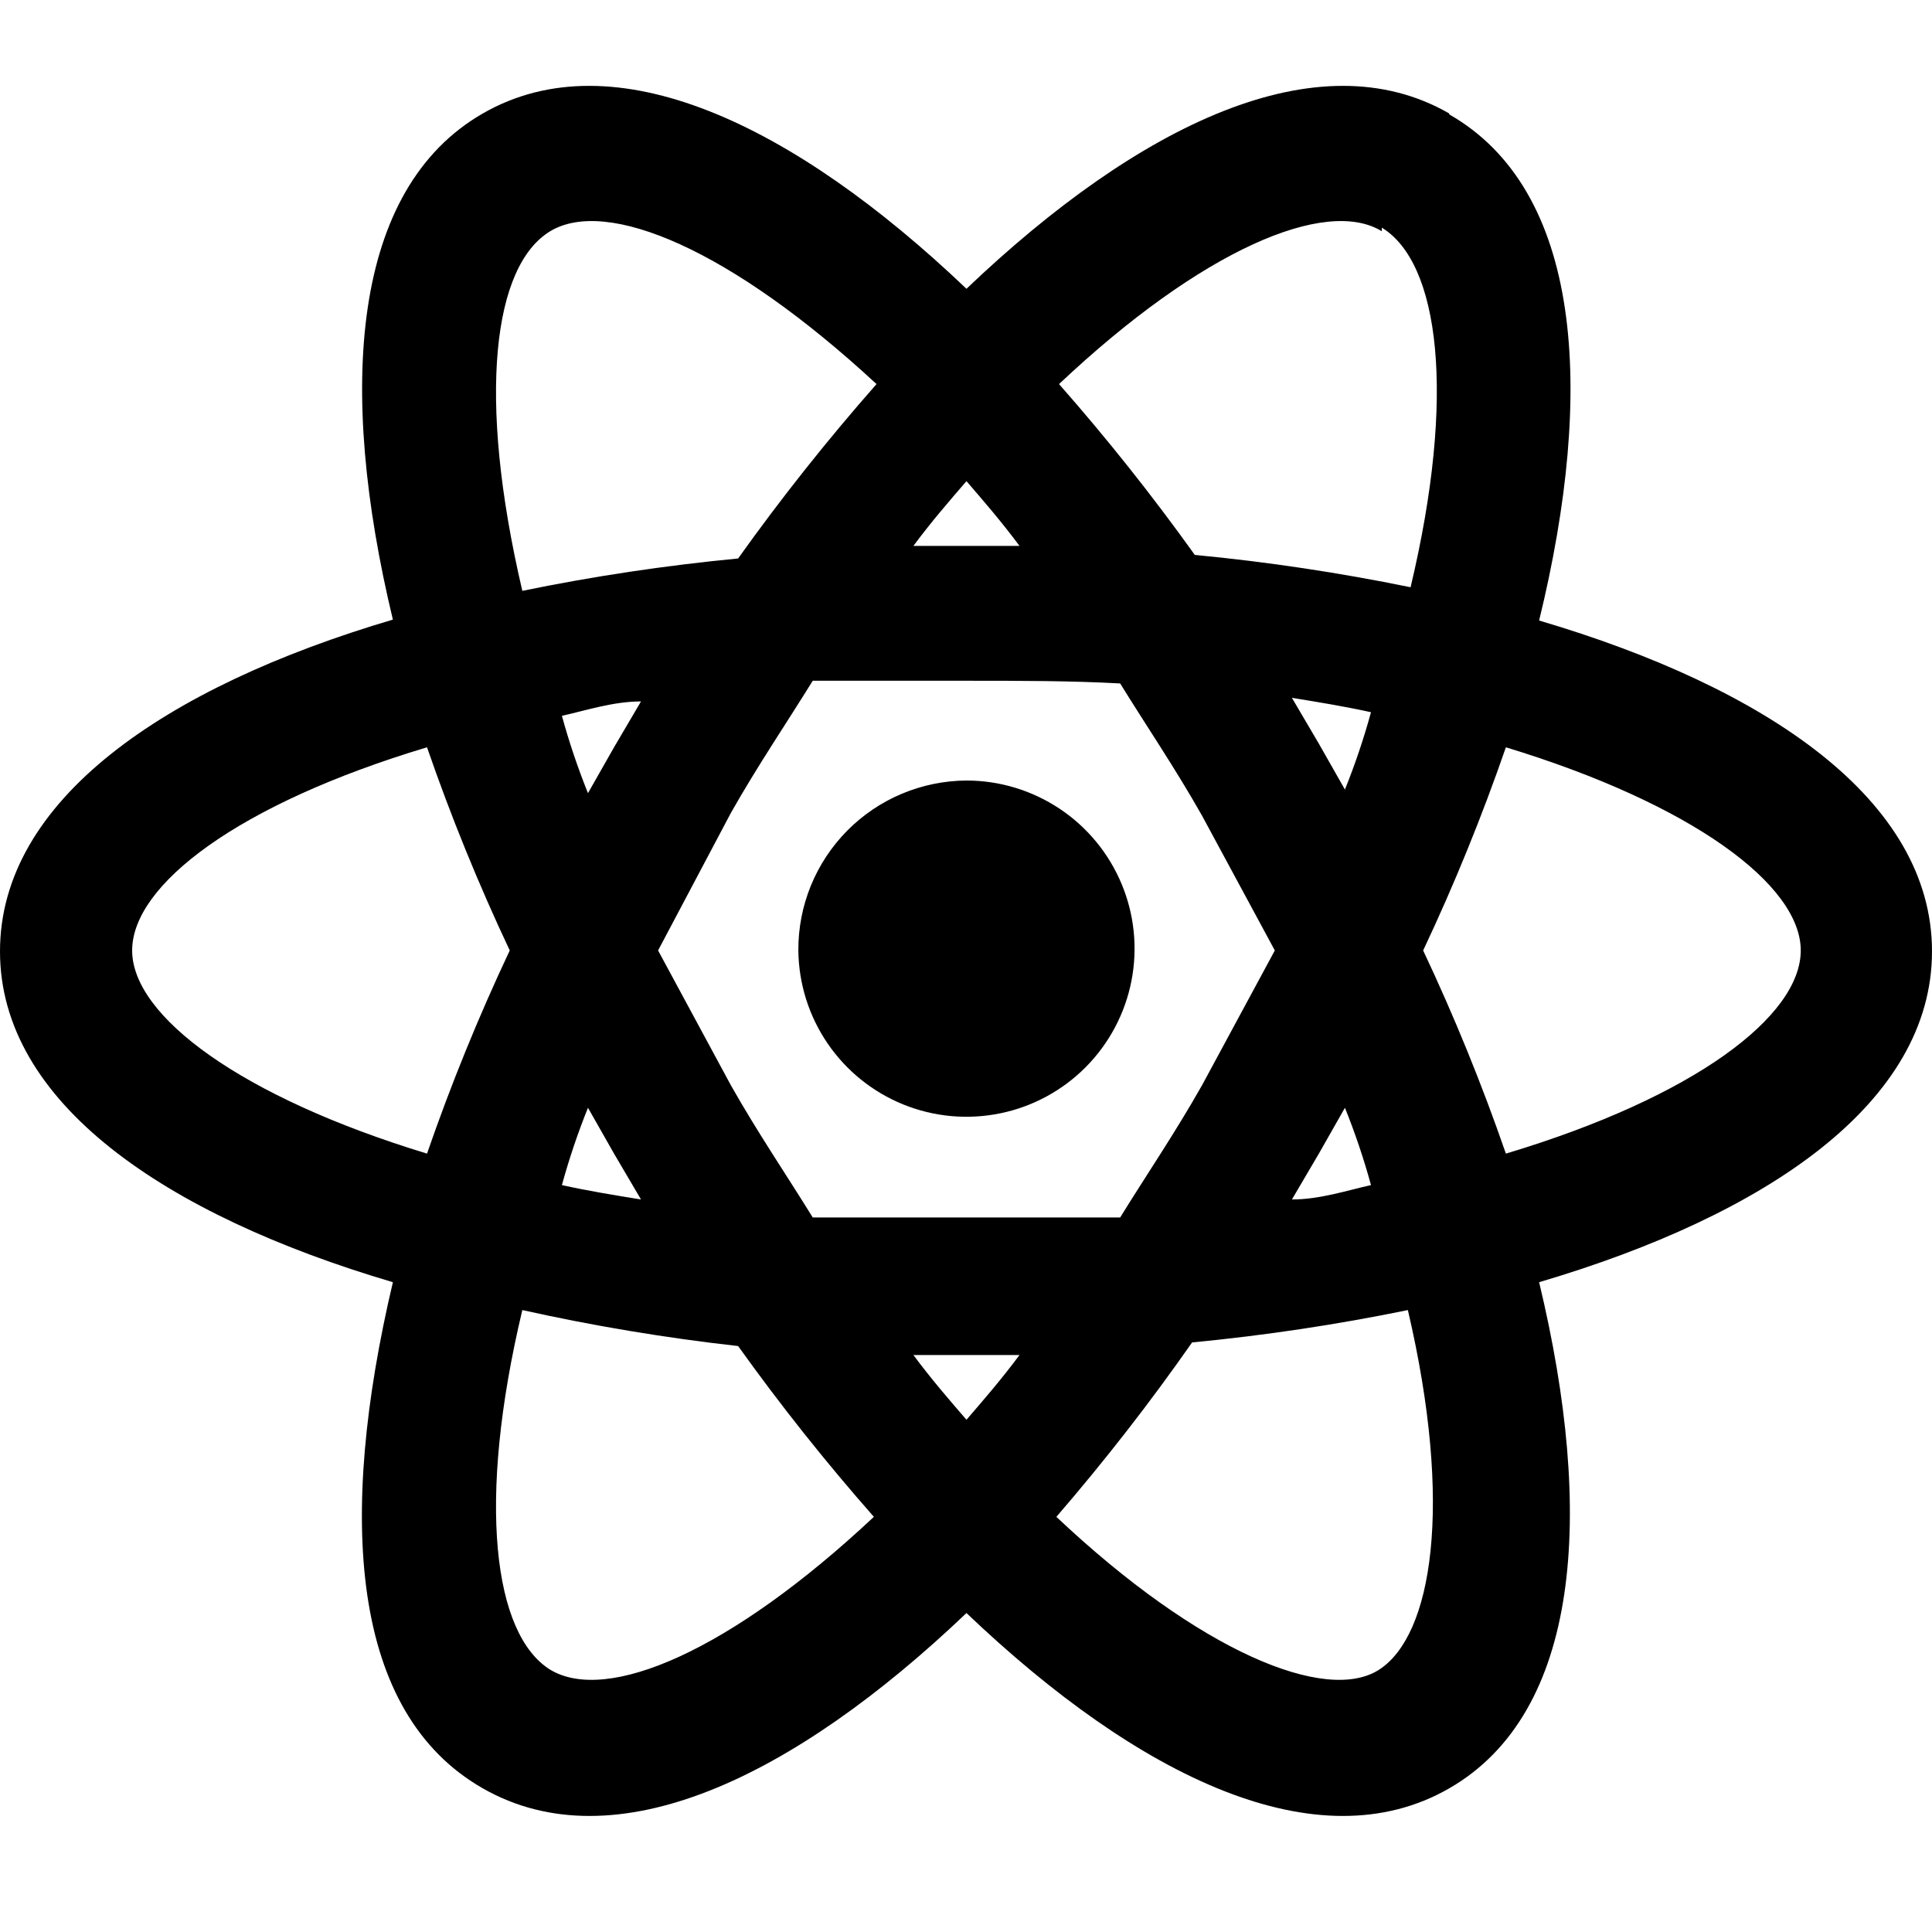
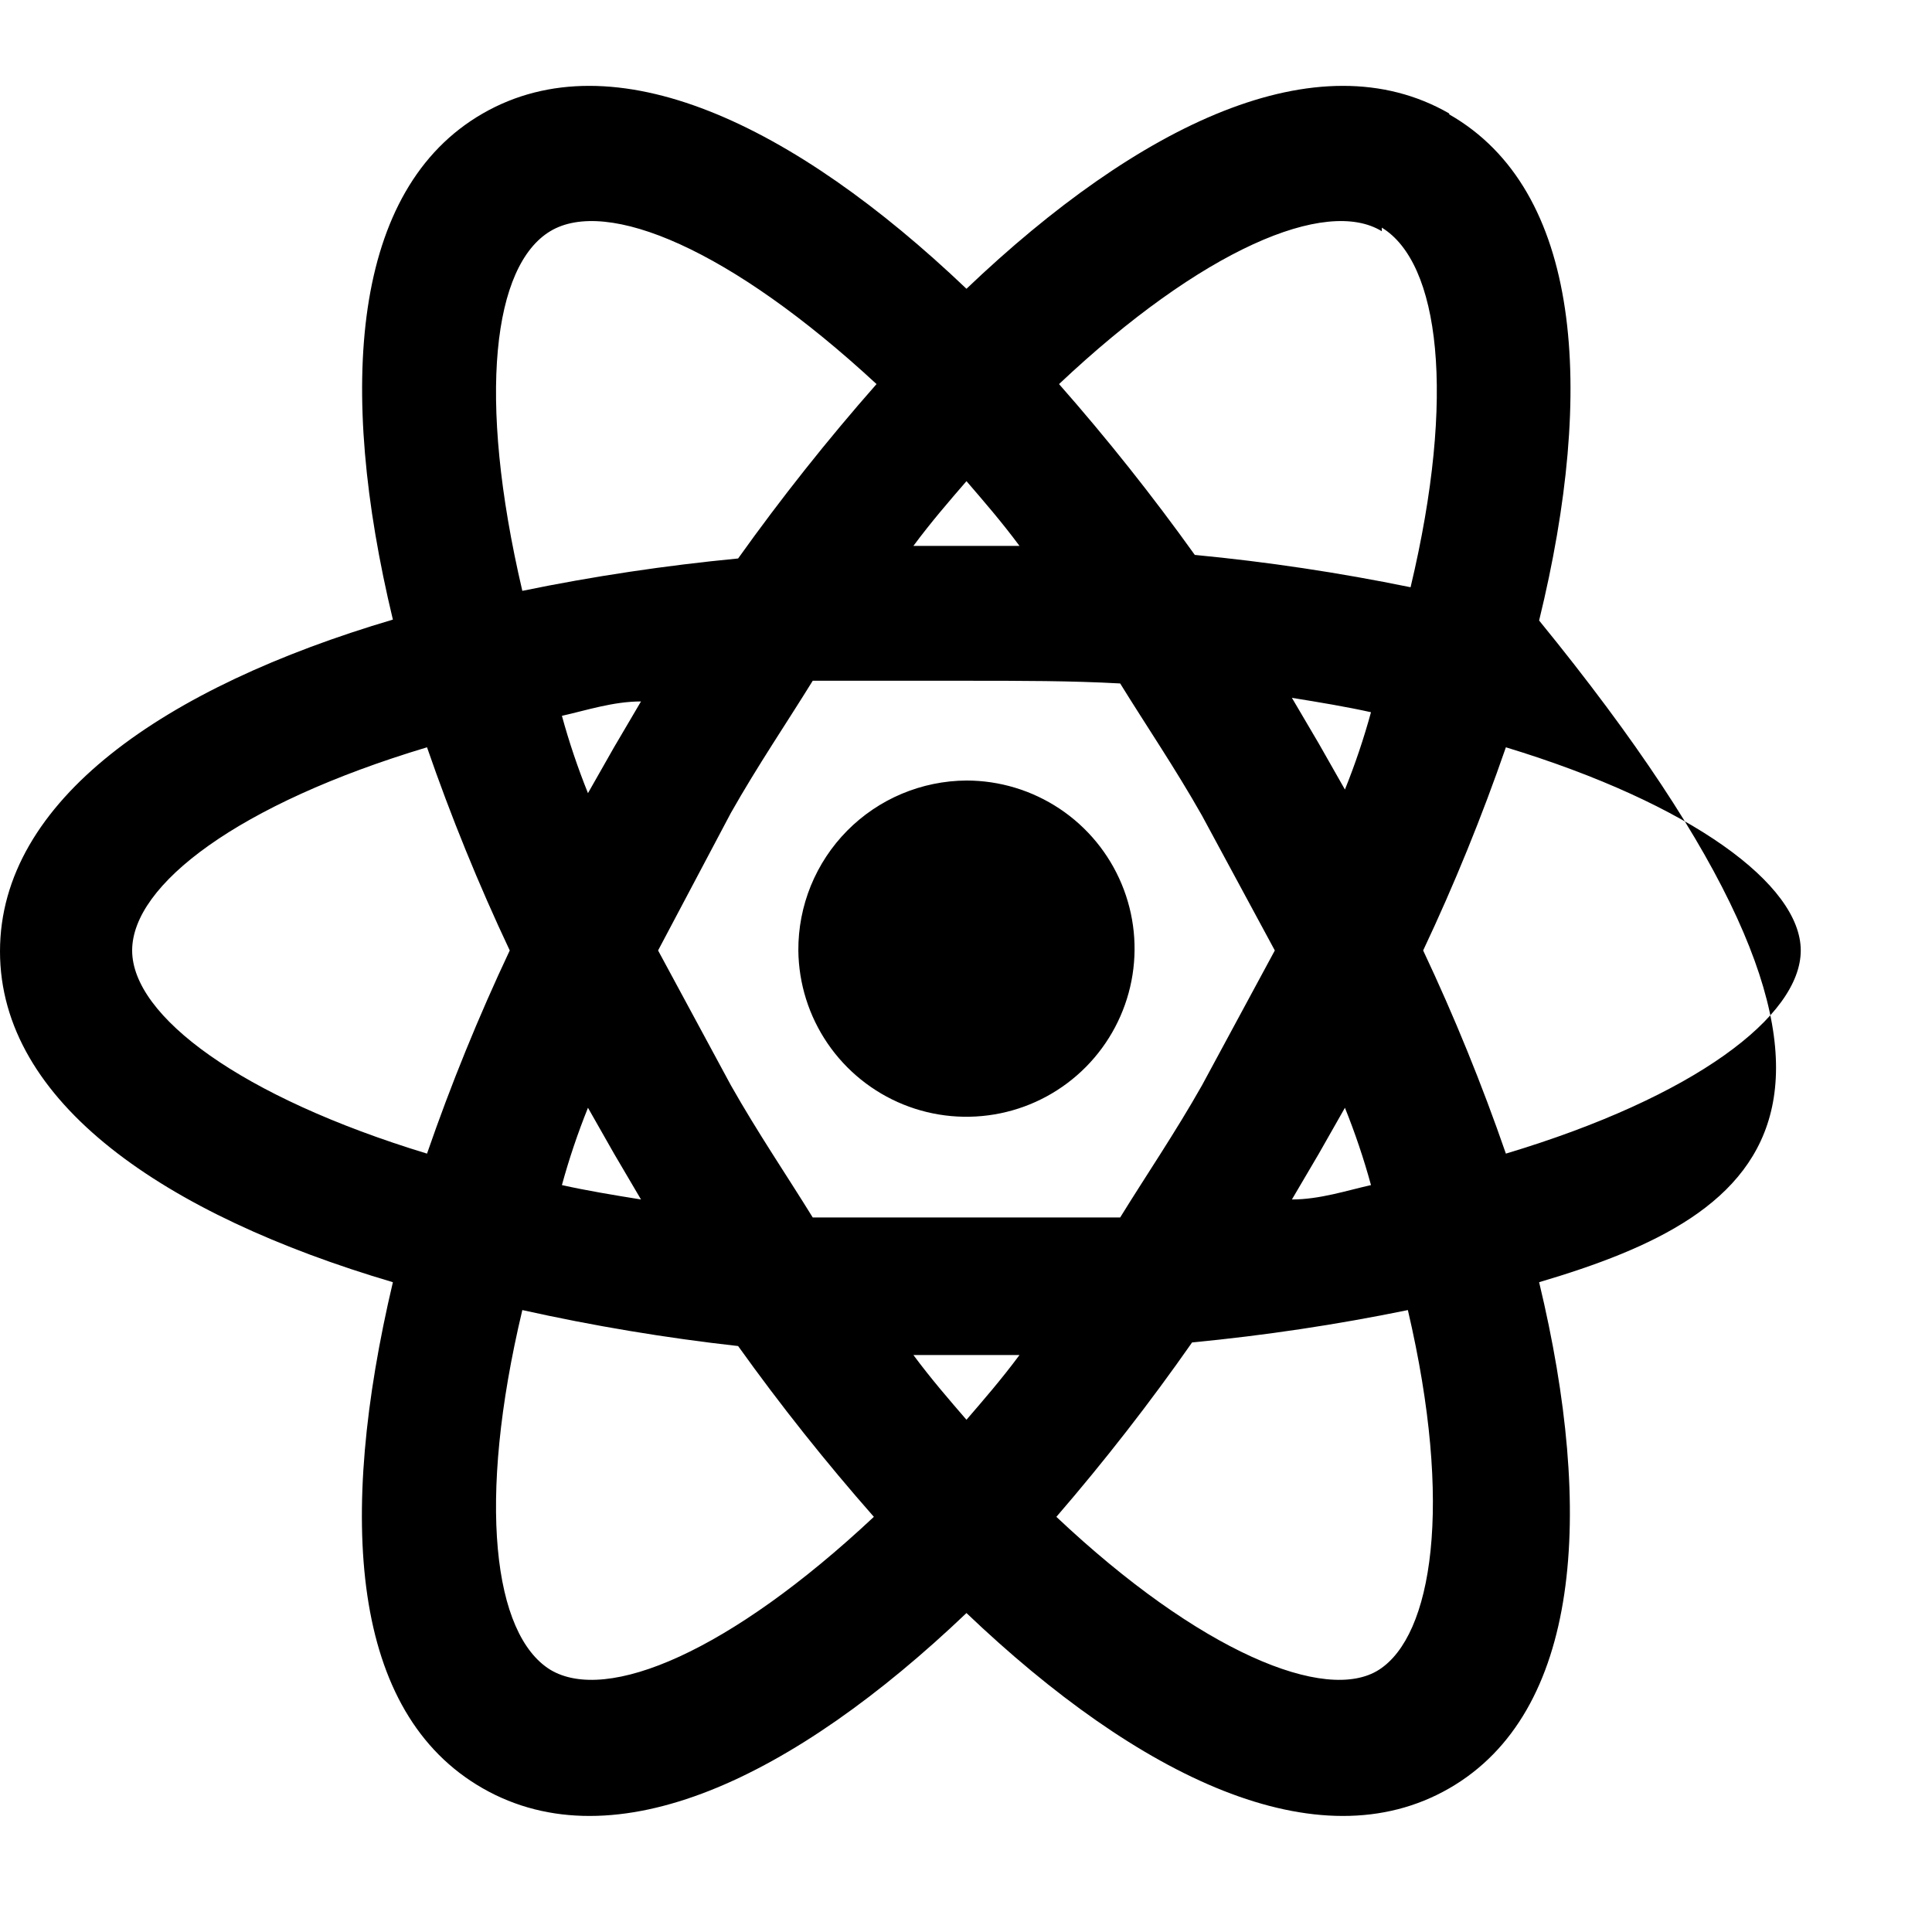
<svg xmlns="http://www.w3.org/2000/svg" width="45" height="45" viewBox="0 0 45 45" fill="none">
-   <path d="M22.511 18.18C23.283 18.18 24.038 18.409 24.681 18.837C25.325 19.266 25.826 19.875 26.124 20.588C26.422 21.301 26.502 22.086 26.354 22.845C26.206 23.603 25.837 24.301 25.294 24.85C24.75 25.399 24.057 25.776 23.3 25.931C22.543 26.087 21.757 26.016 21.041 25.726C20.325 25.436 19.71 24.94 19.275 24.302C18.84 23.664 18.603 22.911 18.595 22.138C18.592 21.621 18.691 21.109 18.886 20.63C19.082 20.151 19.369 19.716 19.733 19.348C20.096 18.981 20.529 18.688 21.006 18.488C21.482 18.288 21.994 18.183 22.511 18.18ZM12.815 38.89C14.134 39.686 17.003 38.471 20.354 35.33C19.234 34.058 18.178 32.73 17.192 31.352C15.503 31.163 13.825 30.883 12.166 30.514C11.098 34.995 11.496 38.073 12.815 38.89ZM14.302 26.87L13.695 25.802C13.458 26.391 13.255 26.992 13.088 27.603C13.653 27.729 14.281 27.834 14.93 27.938L14.302 26.87ZM27.997 25.279L29.693 22.138L27.997 18.997C27.369 17.887 26.698 16.903 26.091 15.919C24.96 15.856 23.767 15.856 22.511 15.856C21.254 15.856 20.061 15.856 18.93 15.856C18.323 16.84 17.652 17.824 17.024 18.934L15.328 22.138L17.024 25.279C17.652 26.389 18.323 27.373 18.93 28.357C20.061 28.357 21.254 28.357 22.511 28.357C23.767 28.357 24.96 28.357 26.091 28.357C26.698 27.373 27.369 26.389 27.997 25.279ZM22.511 11.207C22.113 11.668 21.694 12.15 21.275 12.715H23.746C23.327 12.15 22.908 11.668 22.511 11.207ZM22.511 33.069C22.908 32.608 23.327 32.126 23.746 31.561H21.275C21.694 32.126 22.113 32.608 22.511 33.069ZM32.185 5.386C30.887 4.59 27.997 5.805 24.667 8.946C25.787 10.218 26.842 11.546 27.829 12.925C29.517 13.086 31.194 13.338 32.855 13.678C33.923 9.197 33.525 6.119 32.185 5.302M30.719 17.322L31.326 18.39C31.563 17.802 31.766 17.2 31.933 16.589C31.368 16.463 30.74 16.359 30.091 16.254L30.719 17.322ZM33.755 2.664C36.833 4.423 37.169 9.051 35.849 14.453C41.168 16.024 45 18.641 45 22.159C45 25.677 41.168 28.294 35.849 29.865C37.148 35.267 36.812 39.895 33.755 41.654C30.698 43.413 26.531 41.403 22.511 37.571C18.49 41.403 14.323 43.413 11.245 41.654C8.167 39.895 7.852 35.372 9.151 29.865C3.832 28.294 0 25.677 0 22.159C0 18.641 3.832 16.003 9.151 14.432C7.852 9.03 8.188 4.402 11.245 2.643C14.302 0.884 18.49 2.894 22.511 6.726C26.531 2.894 30.698 0.884 33.755 2.643M33.148 22.138C33.875 23.68 34.518 25.259 35.075 26.87C39.472 25.551 41.943 23.667 41.943 22.138C41.943 20.609 39.409 18.725 35.075 17.406C34.518 19.017 33.875 20.597 33.148 22.138ZM11.873 22.138C11.146 20.597 10.503 19.017 9.946 17.406C5.549 18.725 3.078 20.609 3.078 22.138C3.078 23.667 5.612 25.551 9.946 26.87C10.503 25.259 11.146 23.68 11.873 22.138ZM30.719 26.87L30.091 27.938C30.74 27.938 31.368 27.729 31.933 27.603C31.766 26.992 31.563 26.391 31.326 25.802L30.719 26.87ZM24.605 35.33C27.934 38.471 30.887 39.686 32.122 38.89C33.357 38.094 33.86 35.079 32.792 30.514C31.131 30.855 29.454 31.106 27.766 31.268C26.782 32.675 25.727 34.031 24.605 35.33ZM14.302 17.406L14.93 16.338C14.281 16.338 13.653 16.547 13.088 16.673C13.255 17.284 13.458 17.885 13.695 18.474L14.302 17.406ZM20.416 8.946C17.024 5.805 14.134 4.59 12.815 5.386C11.496 6.182 11.098 9.197 12.166 13.762C13.827 13.421 15.504 13.17 17.192 13.008C18.197 11.6 19.273 10.244 20.416 8.946Z" fill="black" />
+   <path d="M22.511 18.18C23.283 18.18 24.038 18.409 24.681 18.837C25.325 19.266 25.826 19.875 26.124 20.588C26.422 21.301 26.502 22.086 26.354 22.845C26.206 23.603 25.837 24.301 25.294 24.85C24.75 25.399 24.057 25.776 23.3 25.931C22.543 26.087 21.757 26.016 21.041 25.726C20.325 25.436 19.71 24.94 19.275 24.302C18.84 23.664 18.603 22.911 18.595 22.138C18.592 21.621 18.691 21.109 18.886 20.63C19.082 20.151 19.369 19.716 19.733 19.348C20.096 18.981 20.529 18.688 21.006 18.488C21.482 18.288 21.994 18.183 22.511 18.18ZM12.815 38.89C14.134 39.686 17.003 38.471 20.354 35.33C19.234 34.058 18.178 32.73 17.192 31.352C15.503 31.163 13.825 30.883 12.166 30.514C11.098 34.995 11.496 38.073 12.815 38.89ZM14.302 26.87L13.695 25.802C13.458 26.391 13.255 26.992 13.088 27.603C13.653 27.729 14.281 27.834 14.93 27.938L14.302 26.87ZM27.997 25.279L29.693 22.138L27.997 18.997C27.369 17.887 26.698 16.903 26.091 15.919C24.96 15.856 23.767 15.856 22.511 15.856C21.254 15.856 20.061 15.856 18.93 15.856C18.323 16.84 17.652 17.824 17.024 18.934L15.328 22.138L17.024 25.279C17.652 26.389 18.323 27.373 18.93 28.357C20.061 28.357 21.254 28.357 22.511 28.357C23.767 28.357 24.96 28.357 26.091 28.357C26.698 27.373 27.369 26.389 27.997 25.279ZM22.511 11.207C22.113 11.668 21.694 12.15 21.275 12.715H23.746C23.327 12.15 22.908 11.668 22.511 11.207ZM22.511 33.069C22.908 32.608 23.327 32.126 23.746 31.561H21.275C21.694 32.126 22.113 32.608 22.511 33.069ZM32.185 5.386C30.887 4.59 27.997 5.805 24.667 8.946C25.787 10.218 26.842 11.546 27.829 12.925C29.517 13.086 31.194 13.338 32.855 13.678C33.923 9.197 33.525 6.119 32.185 5.302M30.719 17.322L31.326 18.39C31.563 17.802 31.766 17.2 31.933 16.589C31.368 16.463 30.74 16.359 30.091 16.254L30.719 17.322ZM33.755 2.664C36.833 4.423 37.169 9.051 35.849 14.453C45 25.677 41.168 28.294 35.849 29.865C37.148 35.267 36.812 39.895 33.755 41.654C30.698 43.413 26.531 41.403 22.511 37.571C18.49 41.403 14.323 43.413 11.245 41.654C8.167 39.895 7.852 35.372 9.151 29.865C3.832 28.294 0 25.677 0 22.159C0 18.641 3.832 16.003 9.151 14.432C7.852 9.03 8.188 4.402 11.245 2.643C14.302 0.884 18.49 2.894 22.511 6.726C26.531 2.894 30.698 0.884 33.755 2.643M33.148 22.138C33.875 23.68 34.518 25.259 35.075 26.87C39.472 25.551 41.943 23.667 41.943 22.138C41.943 20.609 39.409 18.725 35.075 17.406C34.518 19.017 33.875 20.597 33.148 22.138ZM11.873 22.138C11.146 20.597 10.503 19.017 9.946 17.406C5.549 18.725 3.078 20.609 3.078 22.138C3.078 23.667 5.612 25.551 9.946 26.87C10.503 25.259 11.146 23.68 11.873 22.138ZM30.719 26.87L30.091 27.938C30.74 27.938 31.368 27.729 31.933 27.603C31.766 26.992 31.563 26.391 31.326 25.802L30.719 26.87ZM24.605 35.33C27.934 38.471 30.887 39.686 32.122 38.89C33.357 38.094 33.86 35.079 32.792 30.514C31.131 30.855 29.454 31.106 27.766 31.268C26.782 32.675 25.727 34.031 24.605 35.33ZM14.302 17.406L14.93 16.338C14.281 16.338 13.653 16.547 13.088 16.673C13.255 17.284 13.458 17.885 13.695 18.474L14.302 17.406ZM20.416 8.946C17.024 5.805 14.134 4.59 12.815 5.386C11.496 6.182 11.098 9.197 12.166 13.762C13.827 13.421 15.504 13.17 17.192 13.008C18.197 11.6 19.273 10.244 20.416 8.946Z" fill="black" />
</svg>